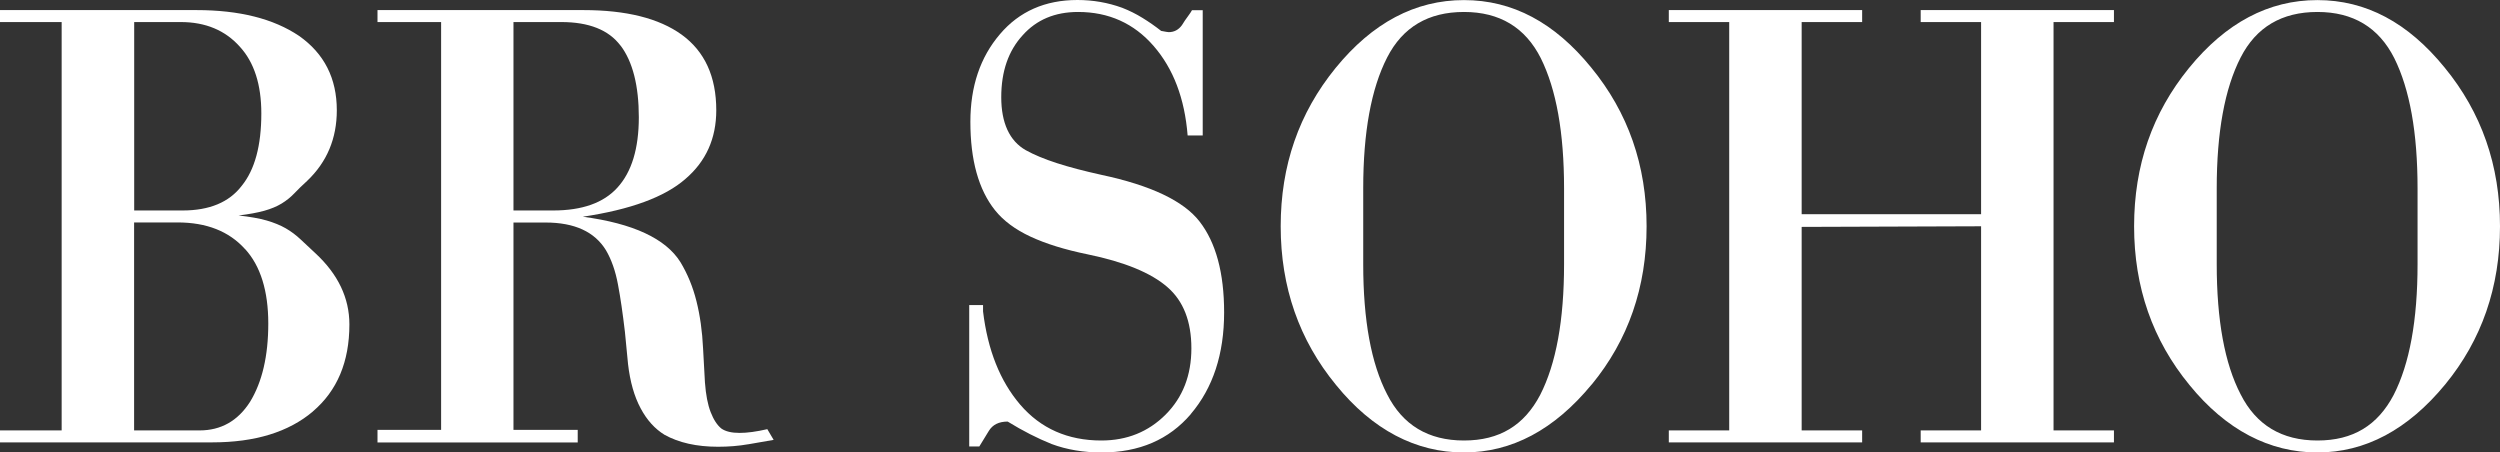
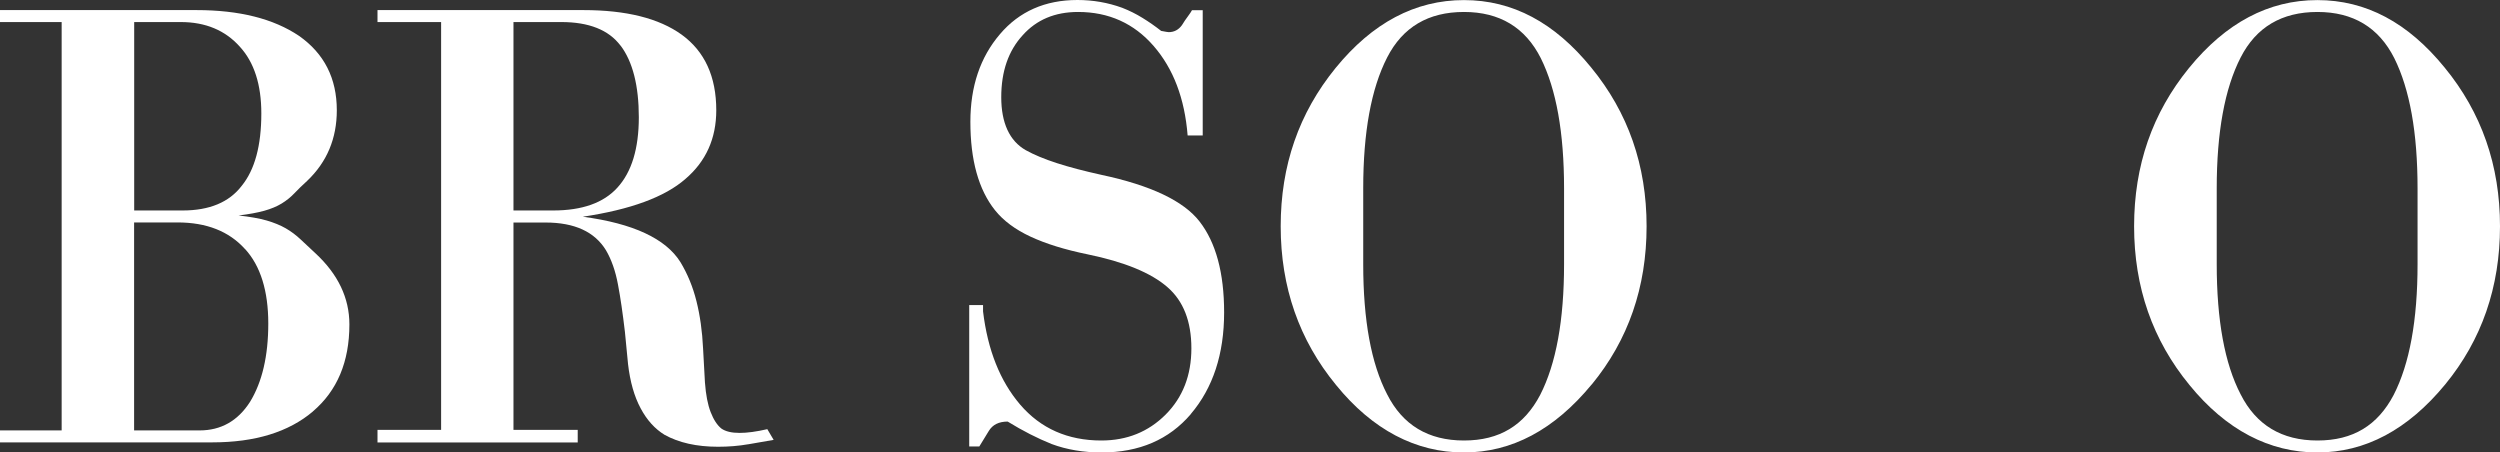
<svg xmlns="http://www.w3.org/2000/svg" width="1420" height="257" viewBox="0 0 1420 257" fill="none">
  <rect x="0" y="0" width="1420" height="257" fill="#333333" stroke="none" />
  <path d="M177.728 233.719C163.893 245.436 144.838 251.269 120.512 251.269H0V244.472H35.019V12.528H0V5.731H111.593C135.919 5.731 155.328 10.601 169.873 20.39C184.164 30.432 191.31 44.482 191.31 62.64C191.31 78.617 185.735 92.007 174.485 102.709C171.596 105.346 169.163 107.73 167.136 109.86C165.109 111.991 162.727 113.918 159.991 115.592C157.254 117.266 153.96 118.635 150.159 119.7C146.358 120.765 141.443 121.678 135.513 122.388C141.949 123.098 147.271 124.062 151.426 125.229C155.582 126.446 159.231 127.917 162.322 129.692C165.413 131.467 168.201 133.597 170.734 135.981C173.218 138.365 176.056 141.003 179.147 143.843C192.019 155.762 198.455 169.254 198.455 184.267C198.455 205.519 191.512 221.952 177.728 233.669V233.719ZM136.273 26.578C127.911 17.194 116.712 12.528 102.674 12.528H76.22V119.548H103.738C118.992 119.548 130.192 114.882 137.338 105.498C144.737 96.369 148.436 82.674 148.436 64.415C148.436 48.083 144.382 35.454 136.273 26.578ZM139.111 141.408C130.04 131.366 117.32 126.344 100.849 126.344H76.169V244.472H113.367C125.53 244.472 135.057 239.096 142 228.292C148.892 217.032 152.389 202.222 152.389 183.76C152.389 165.298 147.98 150.995 139.162 141.408H139.111Z" fill="white" />
  <path d="M425.037 252.334C419.564 253.297 413.837 253.754 407.857 253.754C395.694 253.754 385.559 251.472 377.45 246.957C371.977 243.61 367.416 238.589 363.869 231.893C360.27 225.198 357.889 216.83 356.723 206.787L354.949 188.477C353.733 178.181 352.466 169.203 350.996 161.544C349.577 153.886 347.297 147.444 344.206 142.169C337.769 131.619 326.316 126.395 309.896 126.395H291.652V244.168H328.141V251.319H214.419V244.168H250.552V12.528H214.419V5.731H331.384C355.709 5.731 374.308 10.398 387.181 19.68C400.306 29.215 406.844 43.518 406.844 62.64C406.844 78.617 401.016 91.652 389.309 101.644C377.602 111.889 358.193 119.041 331.029 123.098C359.612 126.902 378.109 135.525 386.471 148.864C390.525 155.559 393.566 162.965 395.593 171.08C397.62 179.195 398.887 188.122 399.343 197.911L400.408 217.235C400.914 224.184 401.979 229.763 403.651 234.074C405.323 238.386 407.35 241.48 409.732 243.407C412.114 245.081 415.56 245.892 420.121 245.892C424.429 245.892 429.649 245.182 435.831 243.762L439.43 249.848L425.138 252.334H425.037ZM352.415 25.867C345.726 16.991 334.526 12.528 318.816 12.528H291.652V119.548H314.204C330.674 119.548 342.837 115.237 350.692 106.564C358.801 97.687 362.855 84.348 362.855 66.596C362.855 48.844 359.409 34.997 352.466 25.867H352.415Z" fill="white" />
  <path d="M676.451 235.14C664.035 249.696 647.109 257 625.672 257C615.435 257 606.009 255.428 597.393 252.232C589.285 248.986 580.923 244.726 572.358 239.451C567.341 239.451 563.794 241.226 561.615 244.827C560.449 246.755 559.385 248.378 558.574 249.798C557.712 251.218 556.952 252.486 556.243 253.602H550.516V173.261H558.371V176.862C561.006 198.824 568.051 216.474 579.453 229.814C591.109 243.407 606.515 250.203 625.57 250.203C640.115 250.203 652.278 245.284 662.059 235.495C671.839 225.706 676.705 213.127 676.705 197.86C676.705 182.593 672.194 170.978 663.123 163.117C653.849 155.001 638.696 148.763 617.715 144.452C604.843 141.814 594.049 138.467 585.332 134.409C576.615 130.351 569.875 125.33 565.111 119.345C555.787 107.629 551.175 90.891 551.175 69.183C551.175 49.097 556.75 32.512 568 19.375C578.947 6.492 593.643 0 611.989 0C620.807 0 629.27 1.471 637.378 4.413C641.433 5.985 645.284 7.912 648.984 10.195C652.683 12.477 656.18 14.912 659.525 17.549C661.907 18.006 663.326 18.259 663.832 18.259C666.924 18.259 669.407 16.941 671.333 14.303C672.498 12.376 673.664 10.702 674.728 9.282C675.792 7.862 676.553 6.695 677.059 5.782H683.141V76.943H674.576C672.904 55.944 666.468 39.004 655.268 26.121C644.068 13.238 629.726 6.797 612.343 6.797C599.218 6.797 588.727 11.209 580.872 20.035C572.764 28.86 568.71 40.576 568.71 55.184C568.71 69.791 573.372 80.037 582.646 85.312C587.41 87.949 593.288 90.384 600.333 92.666C607.377 94.948 615.739 97.129 625.57 99.31C653.697 105.295 672.296 114.121 681.367 125.837C690.641 137.807 695.303 155.001 695.303 177.471C695.303 201.106 688.969 220.38 676.35 235.19L676.451 235.14Z" fill="white" />
  <path d="M904.097 218.351C882.863 244.117 858.689 257 831.475 257C804.261 257 779.632 244.219 758.904 218.706C737.924 193.194 727.433 163.117 727.433 128.525C727.433 93.934 737.822 64.212 758.549 38.7C779.53 12.934 803.856 0.051 831.526 0.051C859.196 0.051 883.015 12.832 903.793 38.345C924.774 63.908 935.264 93.934 935.264 128.525C935.264 163.117 924.875 193.092 904.148 218.351H904.097ZM888.387 106.969C888.387 75.371 883.978 50.72 875.16 33.019C866.342 15.571 851.797 6.797 831.526 6.797C811.255 6.797 796.71 15.419 787.892 32.664C778.821 50.365 774.31 75.168 774.31 106.969V150.031C774.31 181.883 778.821 206.533 787.892 223.981C796.71 241.429 811.255 250.204 831.526 250.204C851.797 250.204 865.734 241.581 874.805 224.336C883.876 206.635 888.387 181.883 888.387 150.031V106.969Z" fill="white" />
-   <path d="M1090.95 251.269V244.472H1125.26V128.525L1023.34 128.88V244.472H1057.7V251.269H947.883V244.472H982.192V12.528H947.883V5.731H1057.7V12.528H1023.34V121.678H1125.26V12.528H1090.95V5.731H1200.72V12.528H1166.41V244.472H1200.72V251.269H1090.95Z" fill="white" />
  <path d="M1388.88 218.351C1367.65 244.117 1343.48 257 1316.26 257C1289.05 257 1264.42 244.219 1243.64 218.706C1222.66 193.194 1212.17 163.117 1212.17 128.525C1212.17 93.934 1222.56 64.212 1243.29 38.7C1264.27 12.934 1288.59 0.051 1316.26 0.051C1343.93 0.051 1367.75 12.832 1388.53 38.345C1409.51 63.908 1420 93.934 1420 128.525C1420 163.117 1409.61 193.092 1388.88 218.351ZM1373.17 106.969C1373.17 75.371 1368.76 50.72 1359.95 33.019C1351.13 15.571 1336.58 6.797 1316.31 6.797C1296.04 6.797 1281.5 15.419 1272.68 32.664C1263.61 50.365 1259.1 75.168 1259.1 106.969V150.031C1259.1 181.883 1263.61 206.533 1272.68 223.981C1281.5 241.429 1296.04 250.204 1316.31 250.204C1336.58 250.204 1350.52 241.581 1359.59 224.336C1368.66 206.635 1373.17 181.883 1373.17 150.031V106.969Z" fill="white" />
</svg>